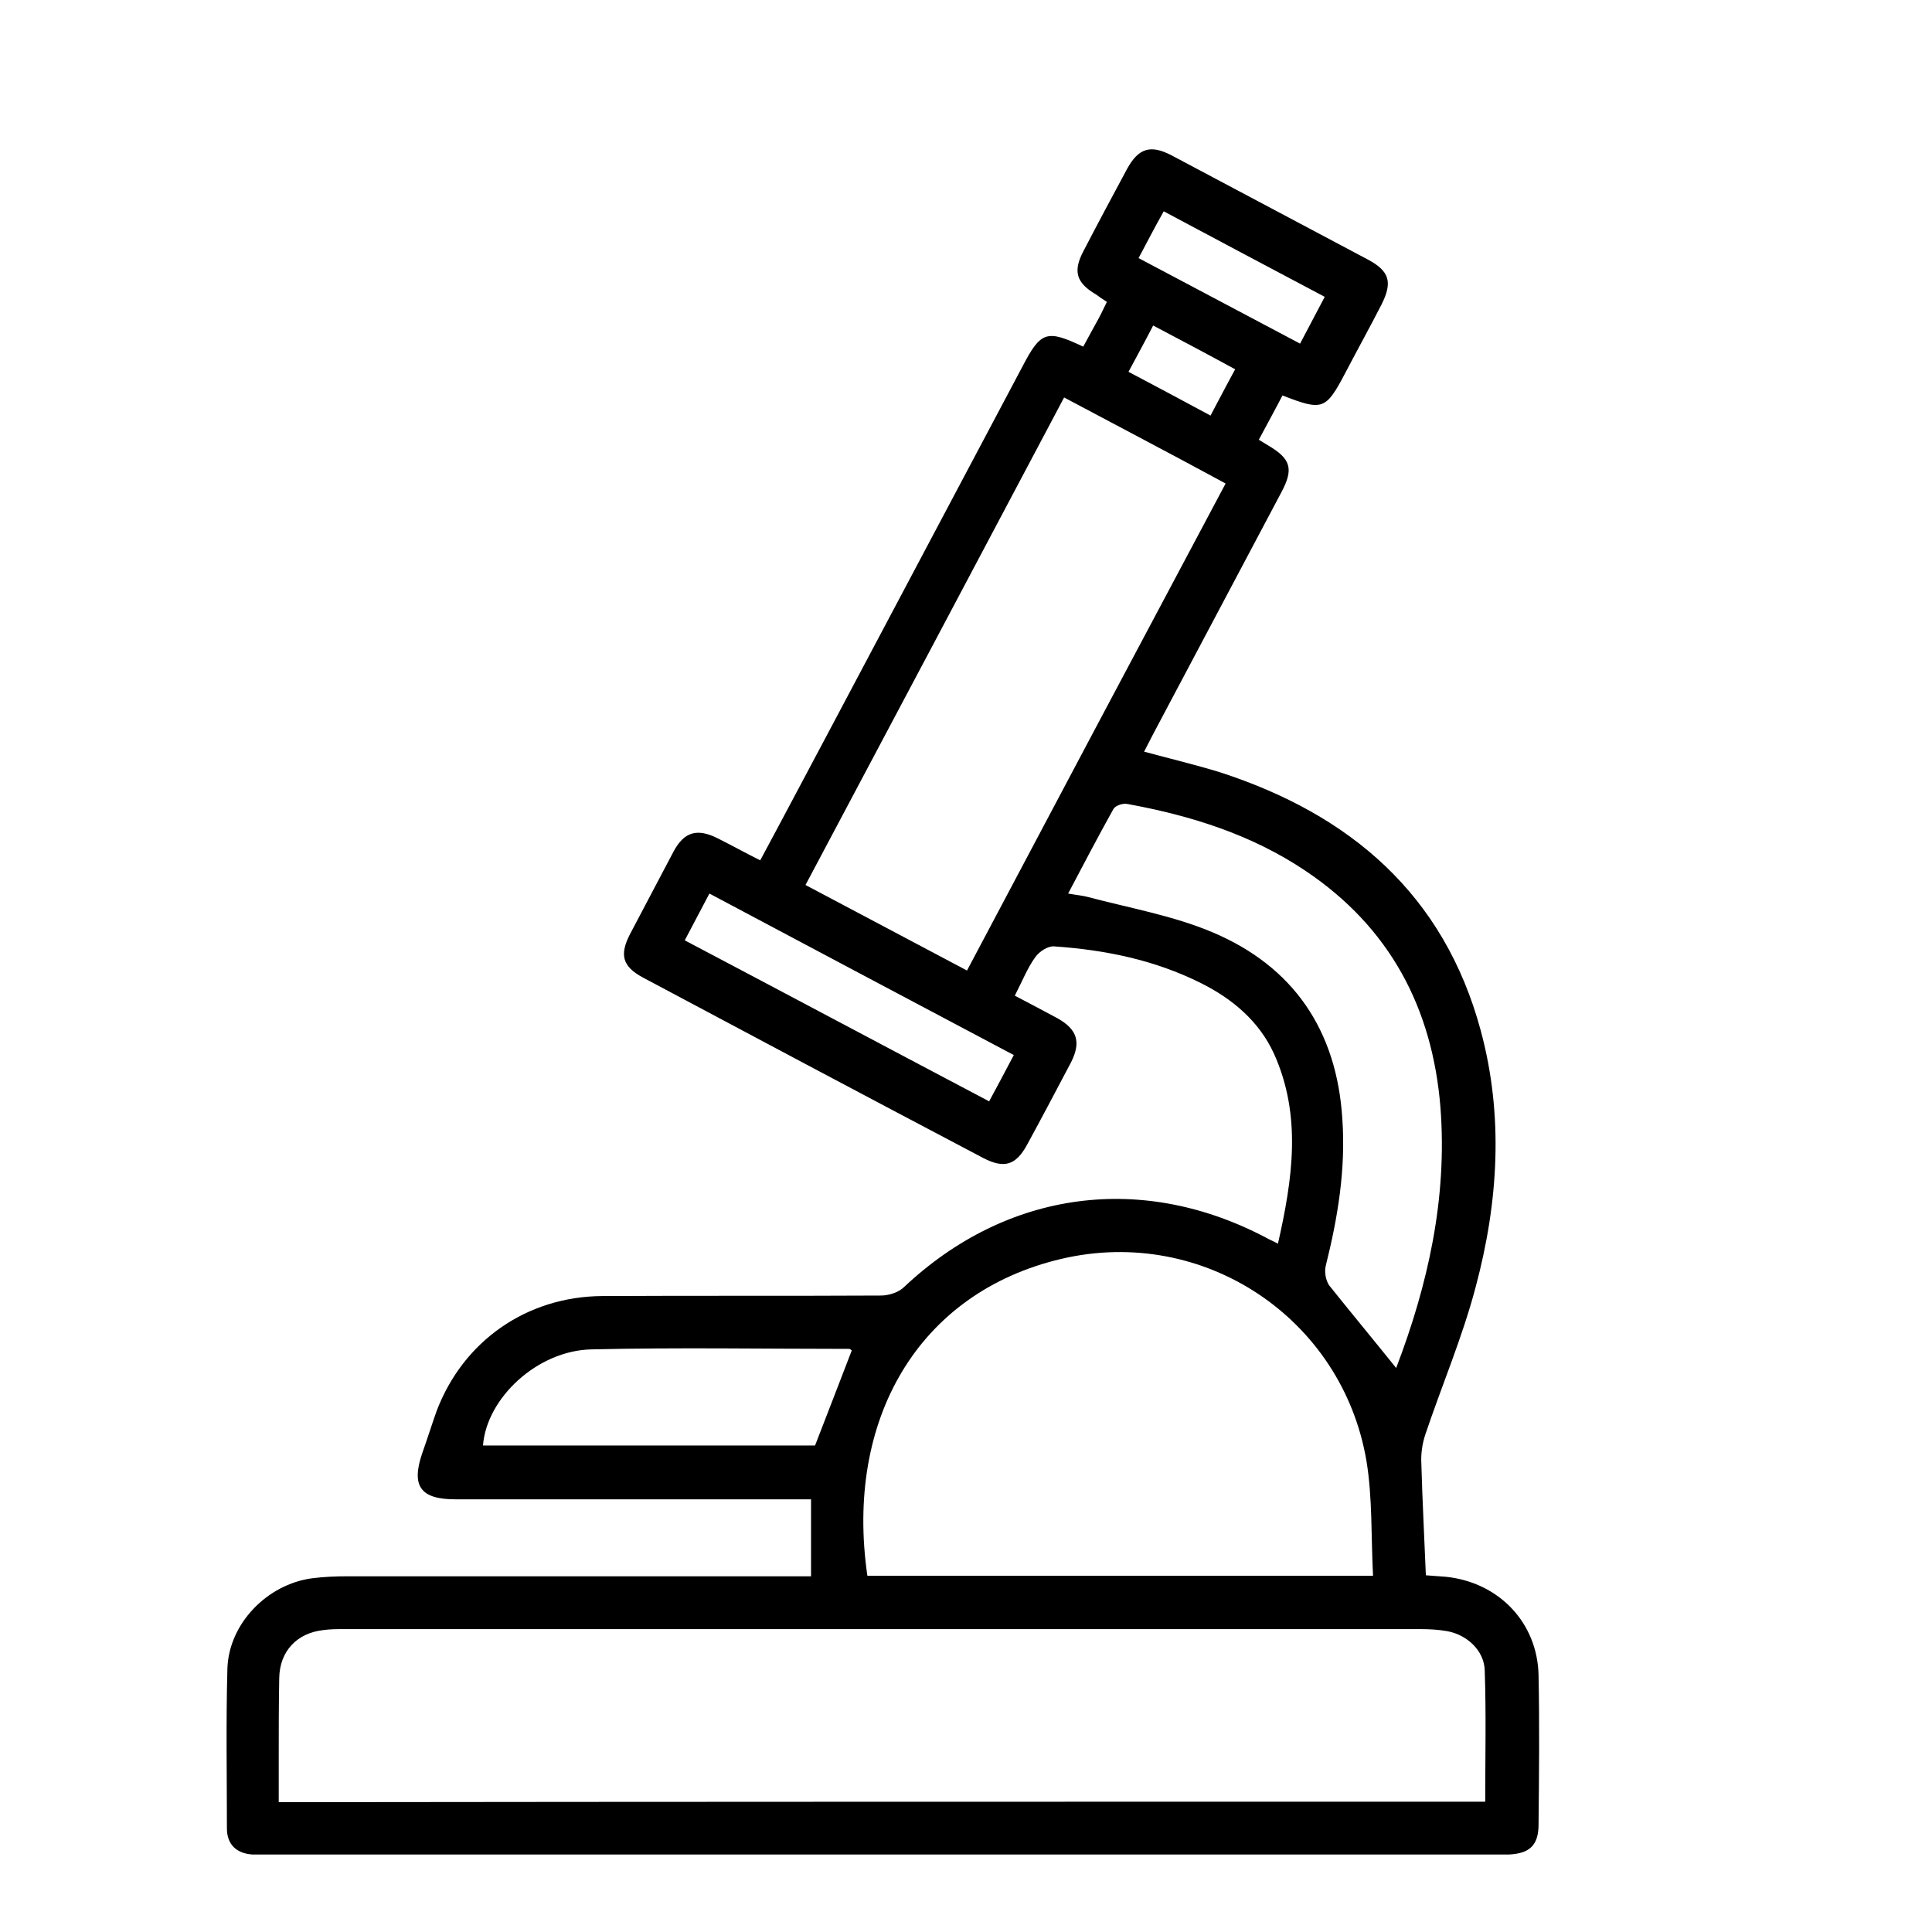
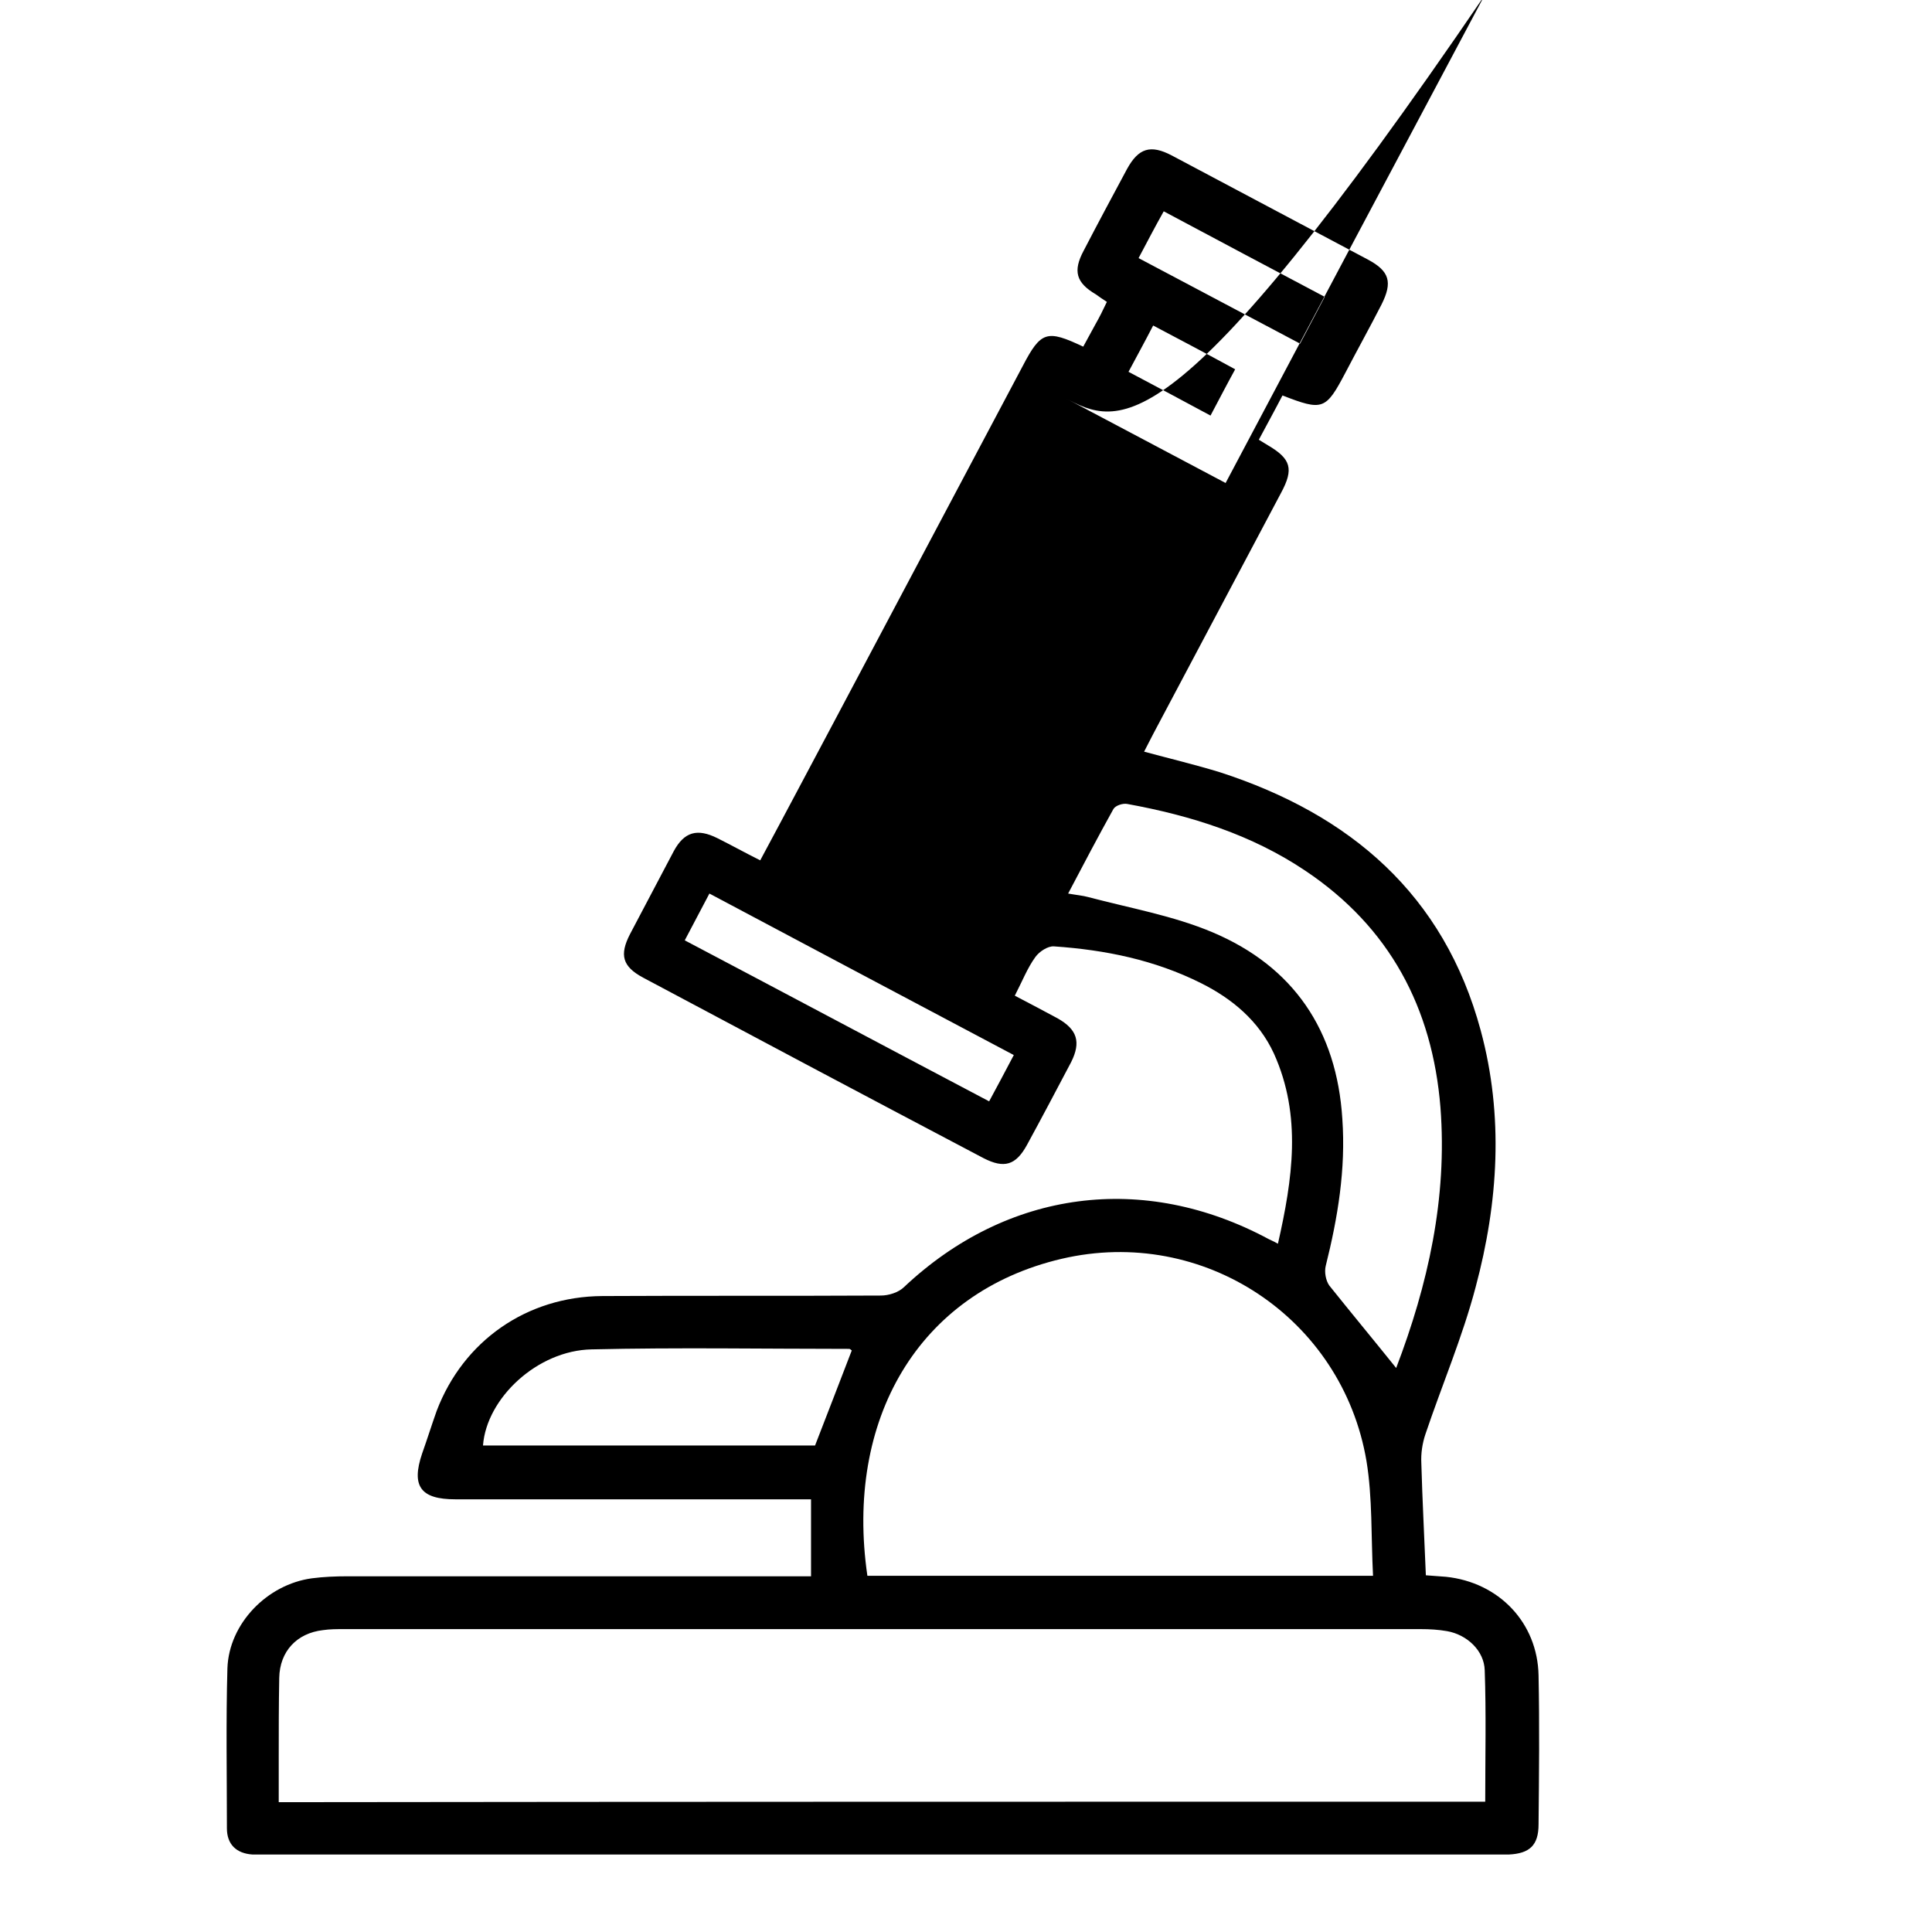
<svg xmlns="http://www.w3.org/2000/svg" id="Layer_1" x="0px" y="0px" viewBox="0 0 384 384" style="enable-background:new 0 0 384 384;" xml:space="preserve">
-   <path d="M161.2,313.3c0-5.3,0-10.1,0-15.3c-1.5,0-2.8,0-4.1,0c-22.2,0-44.4,0-66.6,0c-6.9,0-8.8-2.6-6.6-9.1c1-2.8,1.9-5.7,2.9-8.5 c5.3-13.9,17.9-22.7,32.9-22.8c18.5-0.1,36.9,0,55.4-0.1c1.5,0,3.5-0.6,4.6-1.7c20.5-19.3,47.6-22.9,72.5-9.5 c0.4,0.2,0.9,0.4,1.8,0.9c2.9-12.8,4.8-25.4-0.8-37.8c-3-6.5-8.3-10.9-14.5-14c-9.2-4.6-19-6.6-29.2-7.3c-1.2-0.1-2.9,1-3.7,2.1 c-1.6,2.2-2.6,4.8-4.1,7.7c2.9,1.5,5.7,3,8.5,4.5c3.9,2.2,4.7,4.7,2.7,8.7c-2.9,5.5-5.8,11-8.8,16.5c-2.2,4-4.5,4.7-8.6,2.6 c-22.6-11.9-45.2-23.9-67.7-35.9c-4.1-2.2-4.7-4.5-2.6-8.6c2.9-5.5,5.8-11,8.7-16.5c2.1-3.9,4.7-4.6,8.7-2.6 c2.8,1.4,5.5,2.9,8.5,4.4c5-9.3,9.8-18.4,14.7-27.6c12.5-23.6,25-47.1,37.5-70.7c3.6-6.9,4.8-7.2,12-3.8c0.8-1.5,1.6-2.9,2.4-4.4 c0.8-1.4,1.5-2.8,2.3-4.5c-0.8-0.5-1.5-1-2.2-1.5c-3.9-2.3-4.6-4.6-2.4-8.7c2.8-5.4,5.7-10.8,8.6-16.2c2.3-4.2,4.7-4.9,8.9-2.7 c13,6.9,26,13.8,39,20.7c4.3,2.3,4.9,4.5,2.7,8.9c-2.3,4.5-4.8,9-7.2,13.6c-3.9,7.4-4.5,7.6-12.5,4.5c-1.5,2.9-3.1,5.8-4.7,8.8 c0.8,0.5,1.3,0.8,1.8,1.1c4.6,2.7,5.2,4.7,2.6,9.5c-8.5,16-16.9,31.9-25.4,47.9c-0.6,1.1-1.1,2.2-1.8,3.5c5.2,1.4,10.2,2.6,15.1,4.1 c25.9,8.4,44.5,24.3,51.8,51.3c4.6,17,3.5,34.2-1,51c-2.6,9.9-6.7,19.5-10,29.3c-0.6,1.8-0.9,3.8-0.8,5.7c0.2,7.3,0.6,14.7,0.9,22.3 c1.3,0.1,2.6,0.2,4,0.3c10.5,1.1,18.2,9.1,18.4,19.6c0.2,9.9,0.1,19.7,0,29.6c0,4.2-1.8,5.8-5.9,6c-1,0-2,0-3,0c-81,0-162,0-243,0 c-1.2,0-2.5,0-3.7,0c-3.2-0.2-5.1-2-5.1-5.2c0-10.6-0.2-21.2,0.1-31.8c0.3-8.9,7.9-16.7,16.8-17.9c2.3-0.3,4.7-0.4,7.1-0.4 c29,0,57.9,0,86.9,0C157.5,313.3,159.1,313.3,161.2,313.3z M295.2,358.1c0-9,0.2-17.6-0.1-26.1c-0.1-3.9-3.5-7.1-7.5-7.8 c-1.7-0.3-3.5-0.4-5.2-0.4c-71.4,0-142.7,0-214.1,0c-1.4,0-2.7,0-4.1,0.2c-5.2,0.6-8.6,4.2-8.7,9.5c-0.1,5.4-0.1,10.7-0.1,16.1 c0,2.8,0,5.6,0,8.6C135.6,358.1,215.2,358.1,295.2,358.1z M272.9,313.2c-0.4-7.9-0.1-15.5-1.3-22.8c-4.8-28.4-32.4-46.8-60.6-40.2 c-28.6,6.7-43.1,32.1-38.6,63C205.7,313.2,238.9,313.2,272.9,313.2z M211.5,79c-17.2,32.5-34.2,64.5-51.4,96.9 c10.9,5.8,21.4,11.3,32.1,17c17.2-32.5,34.2-64.5,51.4-96.8C232.9,90.3,222.4,84.8,211.5,79z M277.5,271.9 c6.3-16.5,10.2-33.7,8.8-51.8c-1.6-19.8-10.1-35.8-26.8-47c-10.7-7.2-22.8-11-35.4-13.3c-0.9-0.2-2.4,0.3-2.8,1 c-3,5.4-5.9,10.9-9,16.8c1.7,0.3,2.9,0.4,4,0.7c8.3,2.2,16.9,3.7,24.7,7c16.1,6.8,24.7,19.5,25.8,37.1c0.7,10-0.9,19.6-3.3,29.2 c-0.3,1.2,0,2.9,0.7,3.9C268.6,261,273,266.3,277.5,271.9z M169.3,268.4c-0.1,0-0.3-0.3-0.5-0.3c-17.1,0-34.1-0.3-51.2,0.1 c-10.8,0.2-20.9,9.7-21.6,19.1c22.2,0,44.3,0,66,0C164.5,280.9,166.9,274.6,169.3,268.4z M196.6,218.9c1.7-3.1,3.2-6,4.9-9.2 c-20.2-10.7-40.2-21.3-60.5-32.1c-1.7,3.2-3.2,6.1-4.9,9.3C156.4,197.6,176.3,208.2,196.6,218.9z M226.3,51.3 c10.8,5.7,21.3,11.3,32.1,17c1.7-3.2,3.2-6.1,4.9-9.3c-10.8-5.7-21.3-11.3-32-17C229.5,45.2,228,48.1,226.3,51.3z M229.2,64.7 c-1.7,3.3-3.3,6.2-4.9,9.2c5.7,3,10.9,5.8,16.3,8.7c1.7-3.2,3.2-6.1,4.9-9.2C240,70.4,234.9,67.7,229.2,64.7z" />
+   <path d="M161.2,313.3c0-5.3,0-10.1,0-15.3c-1.5,0-2.8,0-4.1,0c-22.2,0-44.4,0-66.6,0c-6.9,0-8.8-2.6-6.6-9.1c1-2.8,1.9-5.7,2.9-8.5 c5.3-13.9,17.9-22.7,32.9-22.8c18.5-0.1,36.9,0,55.4-0.1c1.5,0,3.5-0.6,4.6-1.7c20.5-19.3,47.6-22.9,72.5-9.5 c0.4,0.2,0.9,0.4,1.8,0.9c2.9-12.8,4.8-25.4-0.8-37.8c-3-6.5-8.3-10.9-14.5-14c-9.2-4.6-19-6.6-29.2-7.3c-1.2-0.1-2.9,1-3.7,2.1 c-1.6,2.2-2.6,4.8-4.1,7.7c2.9,1.5,5.7,3,8.5,4.5c3.9,2.2,4.7,4.7,2.7,8.7c-2.9,5.5-5.8,11-8.8,16.5c-2.2,4-4.5,4.7-8.6,2.6 c-22.6-11.9-45.2-23.9-67.7-35.9c-4.1-2.2-4.7-4.5-2.6-8.6c2.9-5.5,5.8-11,8.7-16.5c2.1-3.9,4.7-4.6,8.7-2.6 c2.8,1.4,5.5,2.9,8.5,4.4c5-9.3,9.8-18.4,14.7-27.6c12.5-23.6,25-47.1,37.5-70.7c3.6-6.9,4.8-7.2,12-3.8c0.8-1.5,1.6-2.9,2.4-4.4 c0.8-1.4,1.5-2.8,2.3-4.5c-0.8-0.5-1.5-1-2.2-1.5c-3.9-2.3-4.6-4.6-2.4-8.7c2.8-5.4,5.7-10.8,8.6-16.2c2.3-4.2,4.7-4.9,8.9-2.7 c13,6.9,26,13.8,39,20.7c4.3,2.3,4.9,4.5,2.7,8.9c-2.3,4.5-4.8,9-7.2,13.6c-3.9,7.4-4.5,7.6-12.5,4.5c-1.5,2.9-3.1,5.8-4.7,8.8 c0.8,0.5,1.3,0.8,1.8,1.1c4.6,2.7,5.2,4.7,2.6,9.5c-8.5,16-16.9,31.9-25.4,47.9c-0.6,1.1-1.1,2.2-1.8,3.5c5.2,1.4,10.2,2.6,15.1,4.1 c25.9,8.4,44.5,24.3,51.8,51.3c4.6,17,3.5,34.2-1,51c-2.6,9.9-6.7,19.5-10,29.3c-0.6,1.8-0.9,3.8-0.8,5.7c0.2,7.3,0.6,14.7,0.9,22.3 c1.3,0.1,2.6,0.2,4,0.3c10.5,1.1,18.2,9.1,18.4,19.6c0.2,9.9,0.1,19.7,0,29.6c0,4.2-1.8,5.8-5.9,6c-1,0-2,0-3,0c-81,0-162,0-243,0 c-1.2,0-2.5,0-3.7,0c-3.2-0.2-5.1-2-5.1-5.2c0-10.6-0.2-21.2,0.1-31.8c0.3-8.9,7.9-16.7,16.8-17.9c2.3-0.3,4.7-0.4,7.1-0.4 c29,0,57.9,0,86.9,0C157.5,313.3,159.1,313.3,161.2,313.3z M295.2,358.1c0-9,0.2-17.6-0.1-26.1c-0.1-3.9-3.5-7.1-7.5-7.8 c-1.7-0.3-3.5-0.4-5.2-0.4c-71.4,0-142.7,0-214.1,0c-1.4,0-2.7,0-4.1,0.2c-5.2,0.6-8.6,4.2-8.7,9.5c-0.1,5.4-0.1,10.7-0.1,16.1 c0,2.8,0,5.6,0,8.6C135.6,358.1,215.2,358.1,295.2,358.1z M272.9,313.2c-0.4-7.9-0.1-15.5-1.3-22.8c-4.8-28.4-32.4-46.8-60.6-40.2 c-28.6,6.7-43.1,32.1-38.6,63C205.7,313.2,238.9,313.2,272.9,313.2z M211.5,79c10.9,5.8,21.4,11.3,32.1,17c17.2-32.5,34.2-64.5,51.4-96.8C232.9,90.3,222.4,84.8,211.5,79z M277.5,271.9 c6.3-16.5,10.2-33.7,8.8-51.8c-1.6-19.8-10.1-35.8-26.8-47c-10.7-7.2-22.8-11-35.4-13.3c-0.9-0.2-2.4,0.3-2.8,1 c-3,5.4-5.9,10.9-9,16.8c1.7,0.3,2.9,0.4,4,0.7c8.3,2.2,16.9,3.7,24.7,7c16.1,6.8,24.7,19.5,25.8,37.1c0.7,10-0.9,19.6-3.3,29.2 c-0.3,1.2,0,2.9,0.7,3.9C268.6,261,273,266.3,277.5,271.9z M169.3,268.4c-0.1,0-0.3-0.3-0.5-0.3c-17.1,0-34.1-0.3-51.2,0.1 c-10.8,0.2-20.9,9.7-21.6,19.1c22.2,0,44.3,0,66,0C164.5,280.9,166.9,274.6,169.3,268.4z M196.6,218.9c1.7-3.1,3.2-6,4.9-9.2 c-20.2-10.7-40.2-21.3-60.5-32.1c-1.7,3.2-3.2,6.1-4.9,9.3C156.4,197.6,176.3,208.2,196.6,218.9z M226.3,51.3 c10.8,5.7,21.3,11.3,32.1,17c1.7-3.2,3.2-6.1,4.9-9.3c-10.8-5.7-21.3-11.3-32-17C229.5,45.2,228,48.1,226.3,51.3z M229.2,64.7 c-1.7,3.3-3.3,6.2-4.9,9.2c5.7,3,10.9,5.8,16.3,8.7c1.7-3.2,3.2-6.1,4.9-9.2C240,70.4,234.9,67.7,229.2,64.7z" />
</svg>